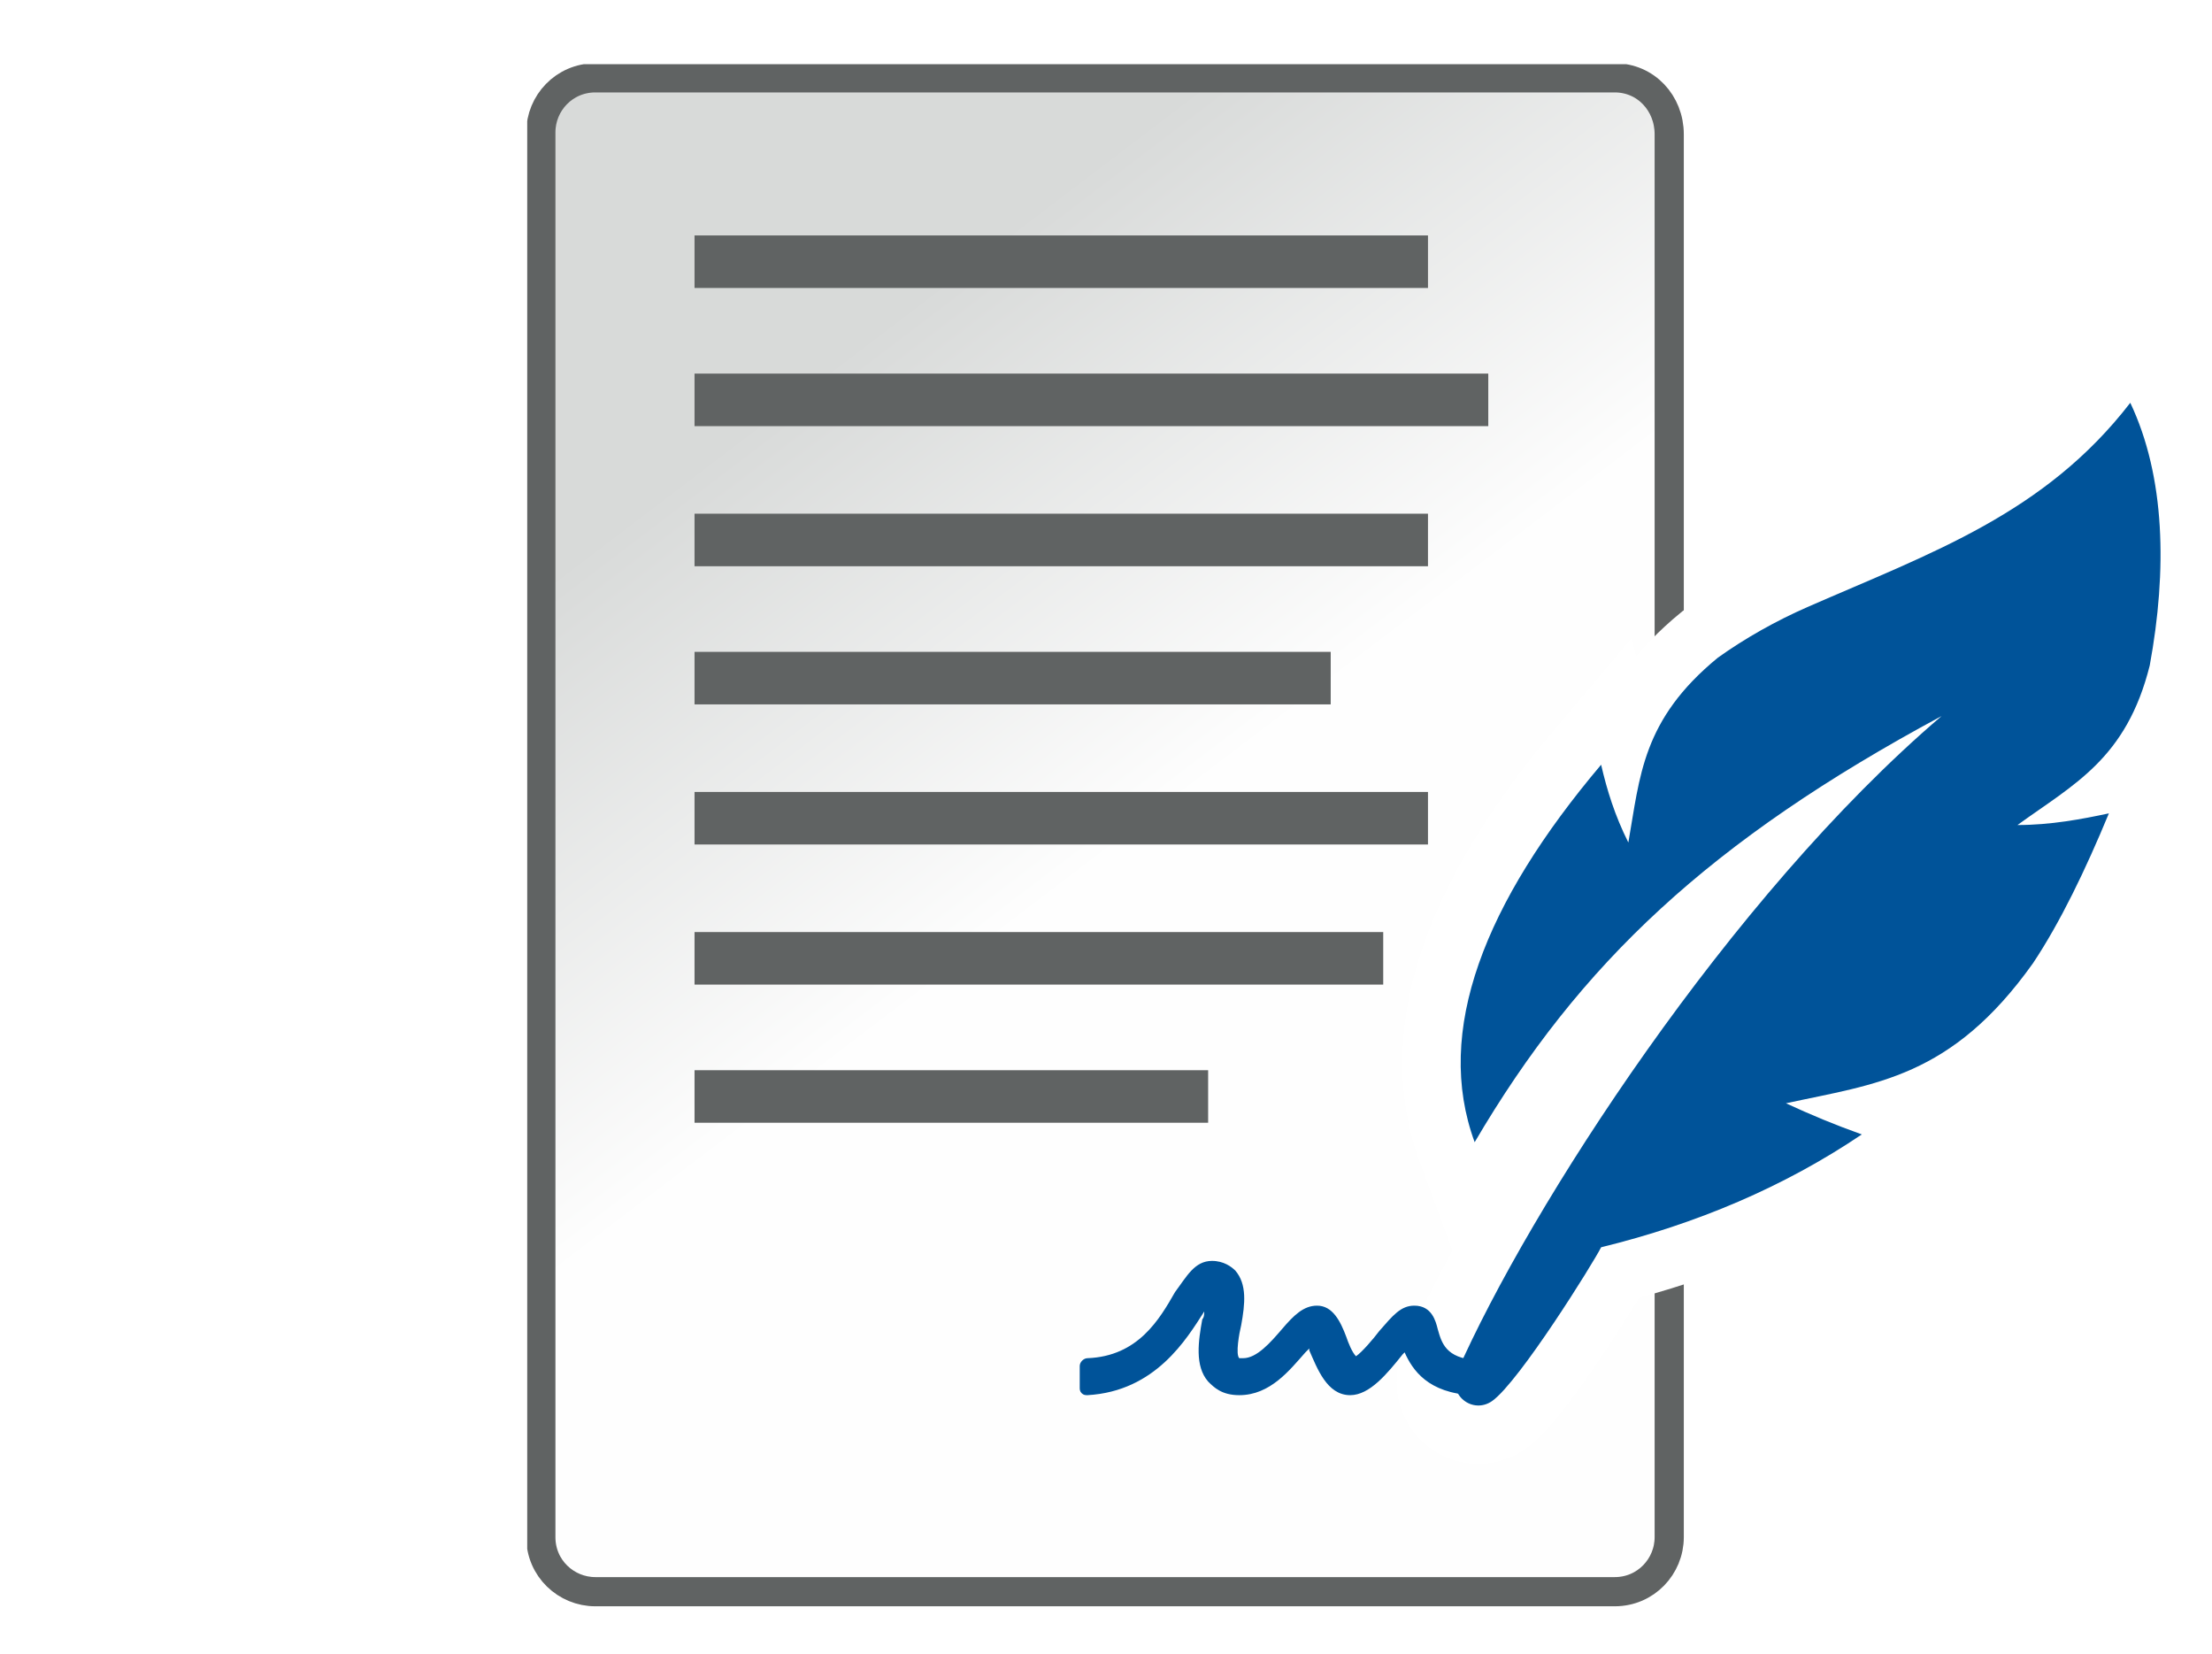
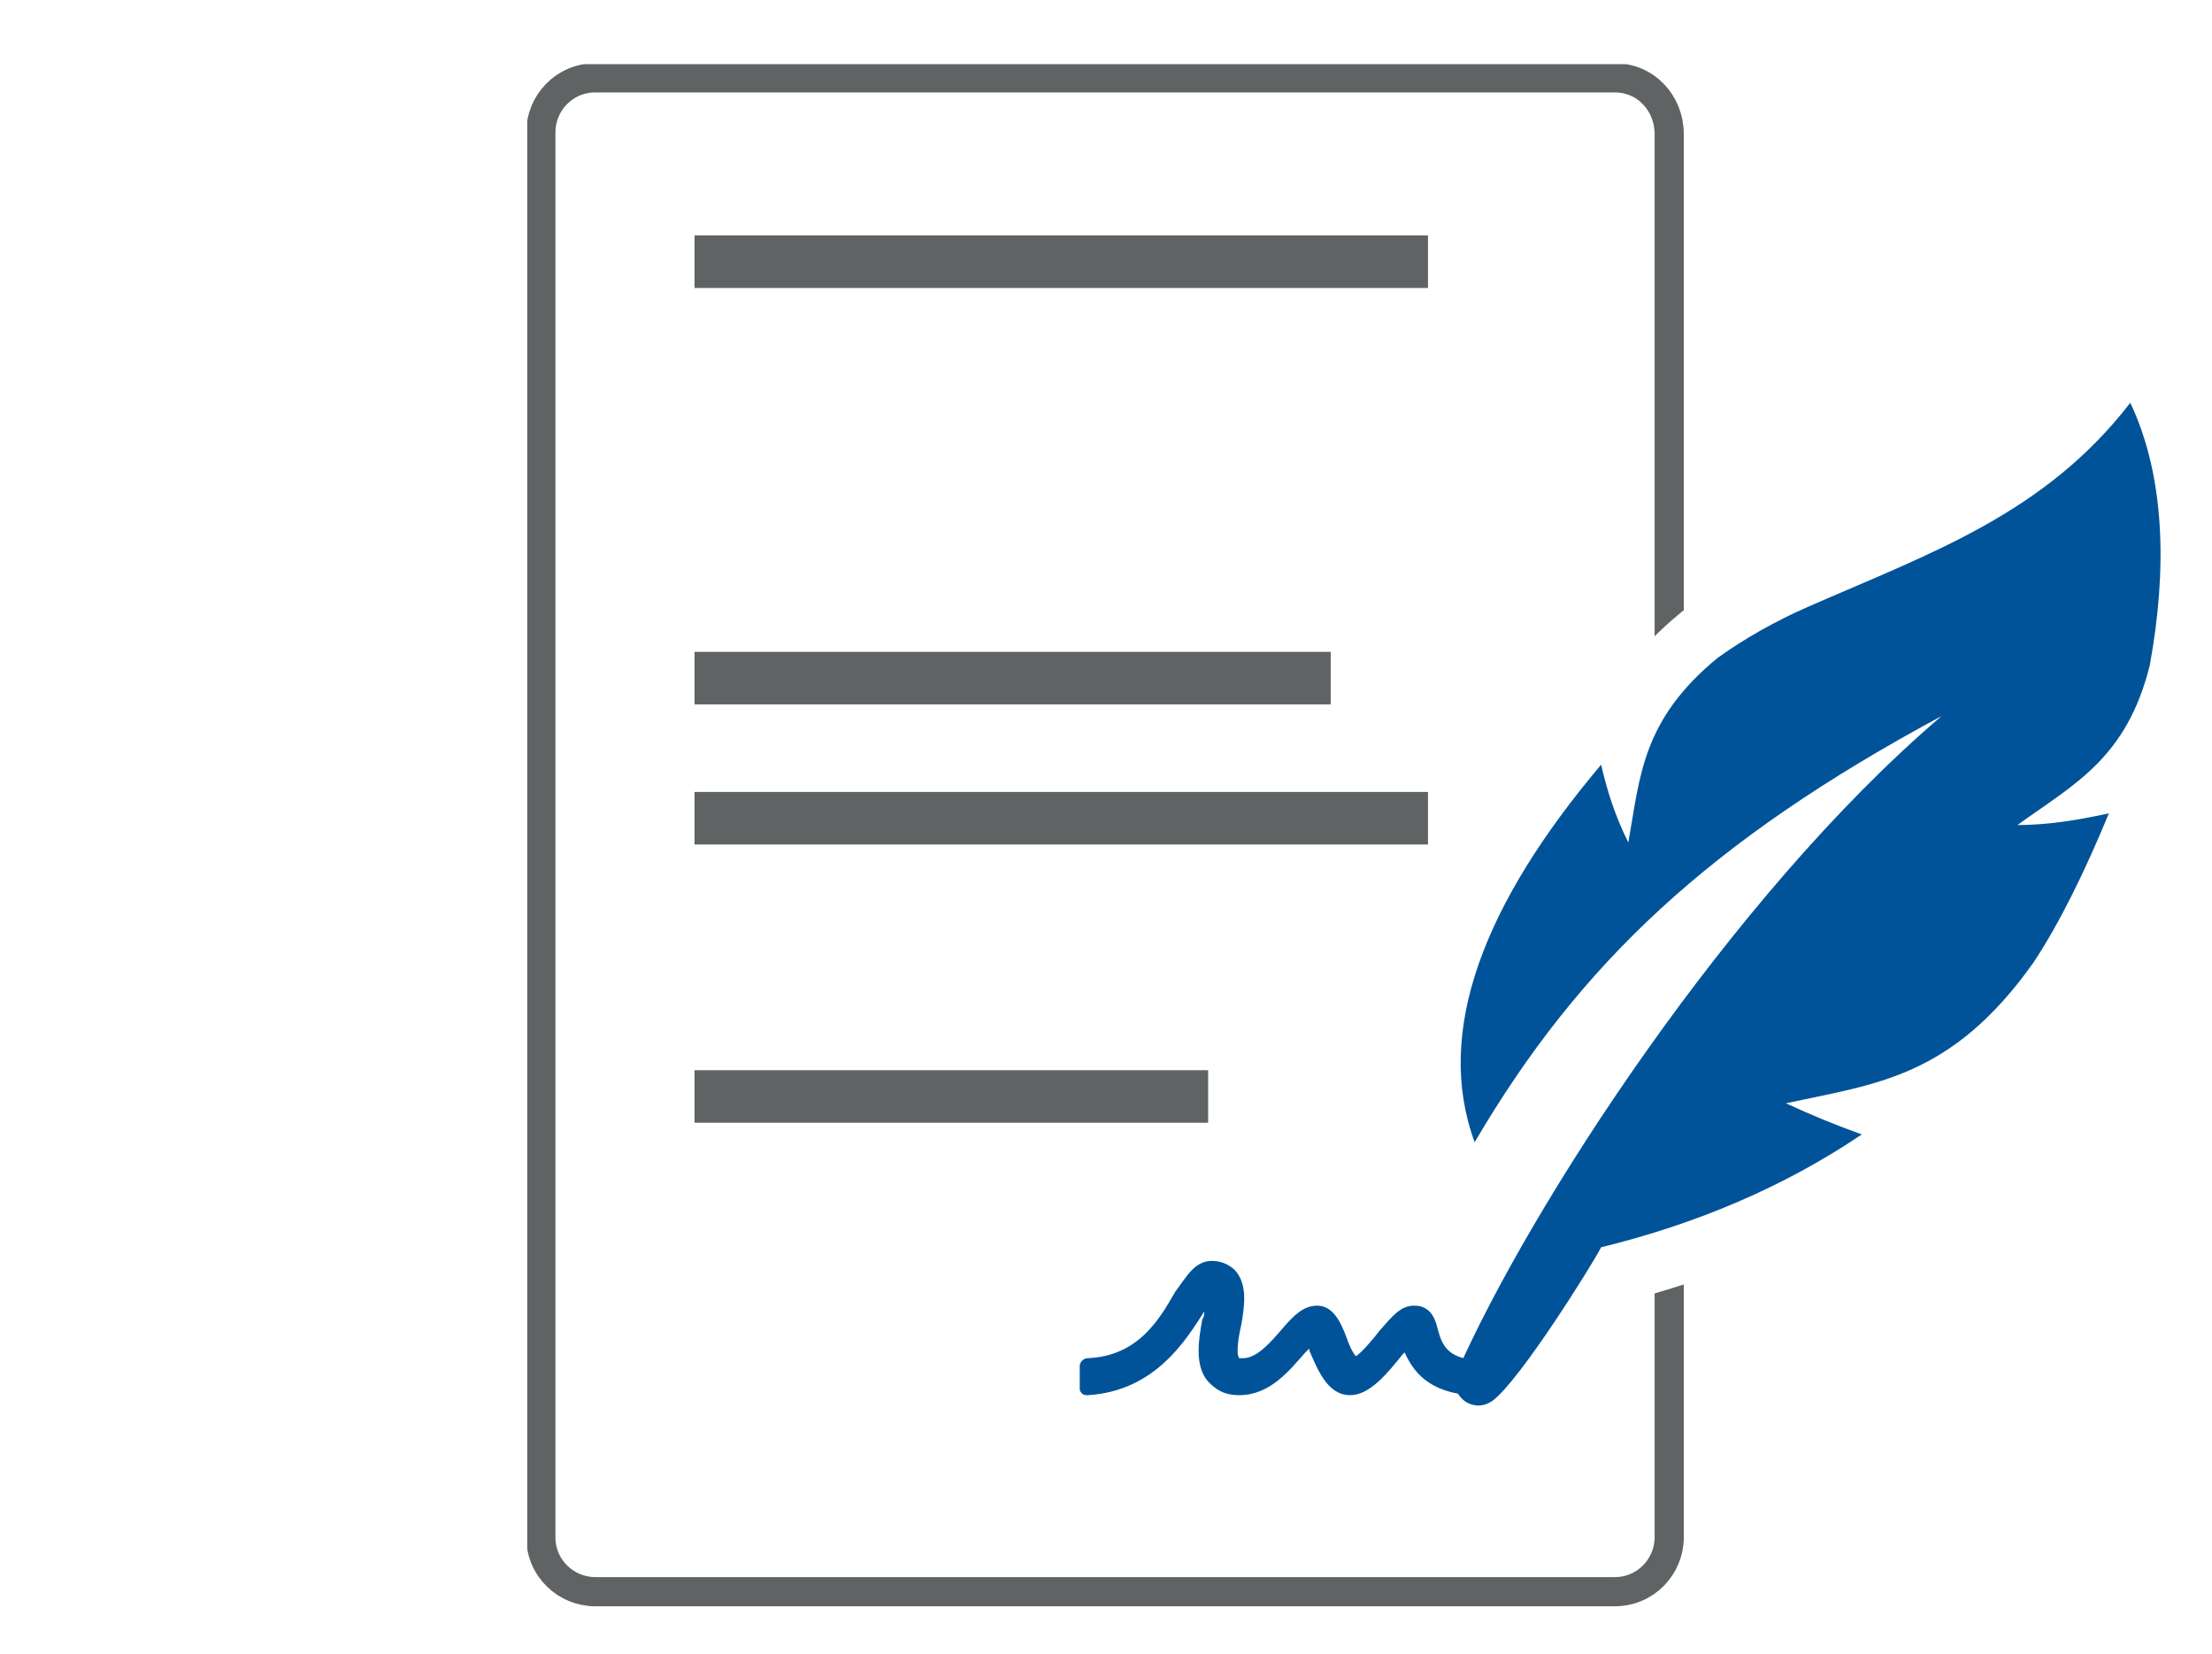
<svg xmlns="http://www.w3.org/2000/svg" xmlns:xlink="http://www.w3.org/1999/xlink" version="1.1" id="Ebene_1" x="0px" y="0px" viewBox="0 0 113.7 85" style="enable-background:new 0 0 113.7 85;" xml:space="preserve">
  <style type="text/css">
	.st0{clip-path:url(#SVGID_2_);fill:url(#SVGID_3_);}
	.st1{clip-path:url(#SVGID_5_);fill:none;stroke:#606363;stroke-width:1.5;}
	.st2{clip-path:url(#SVGID_5_);fill:#FFFFFF;}
	.st3{clip-path:url(#SVGID_5_);fill:none;stroke:#FFFFFF;stroke-width:6;stroke-miterlimit:5;}
	.st4{clip-path:url(#SVGID_5_);fill:#005399;}
	.st5{fill:#606363;}
	.st6{clip-path:url(#SVGID_7_);fill:#005399;}
	.st7{clip-path:url(#SVGID_9_);fill:url(#SVGID_10_);}
	.st8{clip-path:url(#SVGID_12_);fill:#005399;}
	.st9{clip-path:url(#SVGID_14_);fill:url(#SVGID_15_);}
	.st10{clip-path:url(#SVGID_17_);fill:none;stroke:#606363;stroke-width:1.5;}
	.st11{filter:url(#Adobe_OpacityMaskFilter);}
	.st12{clip-path:url(#SVGID_19_);fill:url(#SVGID_21_);}
	.st13{clip-path:url(#SVGID_19_);mask:url(#SVGID_20_);}
	.st14{clip-path:url(#SVGID_23_);fill:#606363;}
	.st15{clip-path:url(#SVGID_19_);fill:#FFFFFF;}
	.st16{clip-path:url(#SVGID_19_);fill:none;stroke:#005399;stroke-width:3;}
	.st17{clip-path:url(#SVGID_19_);fill:#005399;}
	.st18{clip-path:url(#SVGID_25_);fill:url(#SVGID_26_);}
	.st19{clip-path:url(#SVGID_28_);fill:none;stroke:#606363;stroke-width:1.5;}
	.st20{filter:url(#Adobe_OpacityMaskFilter_1_);}
	.st21{clip-path:url(#SVGID_30_);fill:url(#SVGID_32_);}
	.st22{clip-path:url(#SVGID_30_);mask:url(#SVGID_31_);}
	.st23{clip-path:url(#SVGID_34_);fill:#888A8A;}
	.st24{filter:url(#Adobe_OpacityMaskFilter_2_);}
	.st25{clip-path:url(#SVGID_30_);fill:url(#SVGID_36_);}
	.st26{clip-path:url(#SVGID_30_);mask:url(#SVGID_35_);}
	.st27{clip-path:url(#SVGID_38_);fill:#888A8A;}
	.st28{clip-path:url(#SVGID_40_);fill:none;stroke:#FFFFFF;stroke-width:10;}
	.st29{clip-path:url(#SVGID_40_);fill:none;stroke:#005399;stroke-width:3.6;}
	.st30{clip-path:url(#SVGID_40_);fill:#005399;}
	.st31{clip-path:url(#SVGID_42_);fill:url(#SVGID_43_);}
	.st32{clip-path:url(#SVGID_45_);fill:none;stroke:#606363;stroke-width:1.5;}
	.st33{clip-path:url(#SVGID_47_);fill:#FFFFFF;}
	.st34{clip-path:url(#SVGID_47_);fill:#005399;}
	.st35{clip-path:url(#SVGID_49_);fill:url(#SVGID_50_);}
	.st36{fill:#005399;}
	.st37{clip-path:url(#SVGID_52_);fill:#005399;}
	.st38{clip-path:url(#SVGID_52_);fill:#606363;}
	.st39{clip-path:url(#SVGID_52_);fill:#FFFFFF;}
	.st40{clip-path:url(#SVGID_54_);fill:#606363;}
	.st41{clip-path:url(#SVGID_54_);fill:#FFFFFF;}
	.st42{clip-path:url(#SVGID_56_);fill:url(#SVGID_57_);}
	.st43{clip-path:url(#SVGID_59_);fill:#606363;}
	.st44{clip-path:url(#SVGID_61_);fill:#005399;}
	.st45{clip-path:url(#SVGID_63_);fill:#005399;}
	.st46{clip-path:url(#SVGID_63_);fill:none;stroke:#FFFFFF;stroke-width:0.5;}
	.st47{clip-path:url(#SVGID_65_);fill:#606363;}
	.st48{clip-path:url(#SVGID_67_);fill:#005399;}
	
		.st49{clip-path:url(#SVGID_67_);fill:none;stroke:#005399;stroke-width:3.25;stroke-linecap:round;stroke-linejoin:round;stroke-miterlimit:10;}
	.st50{clip-path:url(#SVGID_69_);fill:url(#SVGID_70_);}
	
		.st51{clip-path:url(#SVGID_72_);fill:none;stroke:#606363;stroke-width:3;stroke-linecap:round;stroke-linejoin:round;stroke-miterlimit:10;}
	.st52{fill:none;stroke:#606363;stroke-width:3;stroke-linecap:round;stroke-linejoin:round;stroke-miterlimit:10;}
	.st53{clip-path:url(#SVGID_74_);fill:#FFFFFF;}
	
		.st54{clip-path:url(#SVGID_74_);fill:none;stroke:#606363;stroke-width:3;stroke-linecap:round;stroke-linejoin:round;stroke-miterlimit:10;}
	.st55{clip-path:url(#SVGID_76_);fill:url(#SVGID_77_);}
	.st56{clip-path:url(#SVGID_79_);fill:#FFFFFF;}
	
		.st57{clip-path:url(#SVGID_79_);fill:none;stroke:#005399;stroke-width:3.25;stroke-linecap:round;stroke-linejoin:round;stroke-miterlimit:10;}
	.st58{clip-path:url(#SVGID_79_);fill:none;stroke:#606363;stroke-width:3.25;stroke-linecap:round;stroke-miterlimit:10;}
	.st59{clip-path:url(#SVGID_79_);fill:none;stroke:#005399;stroke-width:3.25;stroke-linecap:round;stroke-miterlimit:10;}
	.st60{clip-path:url(#SVGID_79_);fill:#005399;}
	.st61{clip-path:url(#SVGID_81_);fill:#005399;}
	.st62{clip-path:url(#SVGID_81_);fill:#606363;}
	.st63{clip-path:url(#SVGID_83_);fill:url(#SVGID_84_);}
	.st64{clip-path:url(#SVGID_86_);fill:#005399;}
	.st65{clip-path:url(#SVGID_88_);fill:url(#SVGID_89_);}
	.st66{clip-path:url(#SVGID_91_);fill:none;stroke:#606363;stroke-width:3;}
	.st67{clip-path:url(#SVGID_91_);fill:#005399;}
	.st68{clip-path:url(#SVGID_91_);fill:none;stroke:#FFFFFF;stroke-width:2;}
</style>
  <g>
    <defs>
      <path id="SVGID_1_" d="M30.6,4c-1.6,0-2.8,1.3-2.8,2.8v72.2c0,1.6,1.3,2.8,2.8,2.8H83c1.6,0,2.8-1.3,2.8-2.8V6.9    C85.8,5.3,84.6,4,83,4H30.6z" />
    </defs>
    <clipPath id="SVGID_2_">
      <use xlink:href="#SVGID_1_" style="overflow:visible;" />
    </clipPath>
    <linearGradient id="SVGID_3_" gradientUnits="userSpaceOnUse" x1="-241.774" y1="244.848" x2="-240.774" y2="244.848" gradientTransform="matrix(-21.227 -28.272 -28.272 21.227 1851.517 -11983.96)">
      <stop offset="0" style="stop-color:#FEFEFE" />
      <stop offset="0.187" style="stop-color:#FEFEFE" />
      <stop offset="1" style="stop-color:#D8DAD9" />
    </linearGradient>
-     <polygon class="st0" points="48.7,109.8 -9.6,32.1 64.9,-23.8 123.2,53.8  " />
  </g>
  <g>
    <defs>
      <rect id="SVGID_4_" x="27.1" y="3.3" width="87" height="79.4" />
    </defs>
    <clipPath id="SVGID_5_">
      <use xlink:href="#SVGID_4_" style="overflow:visible;" />
    </clipPath>
    <path class="st1" d="M30.6,4c-1.6,0-2.8,1.3-2.8,2.8v72.2c0,1.6,1.3,2.8,2.8,2.8H83c1.6,0,2.8-1.3,2.8-2.8V6.9   C85.8,5.3,84.6,4,83,4H30.6z" />
-     <path class="st2" d="M91.8,56.7c4.6-1,8.5-1.3,12.7-7.2c1.4-2.1,2.7-4.8,3.9-7.7c-1.4,0.3-3,0.6-4.7,0.6c2.9-2.1,5.6-3.4,6.8-8.2   c0.9-4.9,0.8-9.7-1-13.5c-4.4,5.7-10.2,7.7-16.6,10.5c-1.6,0.7-3.2,1.6-4.6,2.6c-3.9,3.2-4,6.1-4.6,9.5c-0.7-1.4-1.1-2.7-1.4-4   c-6,7.1-8.6,13.7-6.5,19.4c5.4-9.2,12.1-15.5,24-21.9c-10.9,9.3-21.2,25.3-24.9,33.7c-0.5,1.2,0.8,2.2,1.8,1.5   c1.4-1,5.2-7.1,5.6-7.9c4.9-1.2,9.4-3.1,13.4-5.8C94.3,57.8,93.1,57.3,91.8,56.7" />
    <path class="st3" d="M91.8,56.7c4.6-1,8.5-1.3,12.7-7.2c1.4-2.1,2.7-4.8,3.9-7.7c-1.4,0.3-3,0.6-4.7,0.6c2.9-2.1,5.6-3.4,6.8-8.2   c0.9-4.9,0.8-9.7-1-13.5c-4.4,5.7-10.2,7.7-16.6,10.5c-1.6,0.7-3.2,1.6-4.6,2.6c-3.9,3.2-4,6.1-4.6,9.5c-0.7-1.4-1.1-2.7-1.4-4   c-6,7.1-8.6,13.7-6.5,19.4c5.4-9.2,12.1-15.5,24-21.9c-10.9,9.3-21.2,25.3-24.9,33.7c-0.5,1.2,0.8,2.2,1.8,1.5   c1.4-1,5.2-7.1,5.6-7.9c4.9-1.2,9.4-3.1,13.4-5.8C94.3,57.8,93.1,57.3,91.8,56.7z" />
    <path class="st4" d="M91.8,56.7c4.6-1,8.5-1.3,12.7-7.2c1.4-2.1,2.7-4.8,3.9-7.7c-1.4,0.3-3,0.6-4.7,0.6c2.9-2.1,5.6-3.4,6.8-8.2   c0.9-4.9,0.8-9.7-1-13.5c-4.4,5.7-10.2,7.7-16.6,10.5c-1.6,0.7-3.2,1.6-4.6,2.6c-3.9,3.2-4,6.1-4.6,9.5c-0.7-1.4-1.1-2.7-1.4-4   c-6,7.1-8.6,13.7-6.5,19.4c5.4-9.2,12.1-15.5,24-21.9c-10.9,9.3-21.2,25.3-24.9,33.7c-0.5,1.2,0.8,2.2,1.8,1.5   c1.4-1,5.2-7.1,5.6-7.9c4.9-1.2,9.4-3.1,13.4-5.8C94.3,57.8,93.1,57.3,91.8,56.7" />
  </g>
  <rect x="35.7" y="12.1" class="st5" width="37.7" height="2.7" />
-   <rect x="35.7" y="19.2" class="st5" width="40.8" height="2.7" />
-   <rect x="35.7" y="26.4" class="st5" width="37.7" height="2.7" />
  <rect x="35.7" y="33.5" class="st5" width="32.7" height="2.7" />
  <rect x="35.7" y="40.7" class="st5" width="37.7" height="2.7" />
-   <rect x="35.7" y="47.9" class="st5" width="35.4" height="2.7" />
  <rect x="35.7" y="55" class="st5" width="26.4" height="2.7" />
  <g>
    <defs>
      <rect id="SVGID_6_" x="27.1" y="3.3" width="87" height="79.4" />
    </defs>
    <clipPath id="SVGID_7_">
      <use xlink:href="#SVGID_6_" style="overflow:visible;" />
    </clipPath>
    <path class="st6" d="M75.9,69.9c-1.6-0.1-1.8-0.9-2-1.6c-0.1-0.4-0.3-1.2-1.2-1.2h0c-0.7,0-1.1,0.5-1.8,1.3   c-0.3,0.4-0.9,1.1-1.2,1.3c-0.2-0.2-0.4-0.7-0.5-1c-0.3-0.8-0.7-1.6-1.5-1.6c-0.7,0-1.2,0.5-1.8,1.2c-0.6,0.7-1.3,1.5-2,1.5   c-0.1,0-0.2,0-0.2,0c-0.2-0.2,0-1.3,0.1-1.7c0.2-1.1,0.3-2.1-0.3-2.8c-0.2-0.2-0.6-0.5-1.2-0.5c-0.9,0-1.3,0.8-1.9,1.6   c-0.8,1.4-1.9,3.3-4.5,3.4c-0.2,0-0.4,0.2-0.4,0.4v1.1c0,0.1,0,0.2,0.1,0.3c0.1,0.1,0.2,0.1,0.3,0.1c3.5-0.2,5.1-2.9,6-4.3   c0,0.1,0,0.3-0.1,0.4c-0.2,1.1-0.4,2.4,0.3,3.2c0.3,0.3,0.7,0.7,1.6,0.7c1.6,0,2.6-1.3,3.4-2.2c0.1-0.1,0.1-0.1,0.2-0.2   c0,0,0,0.1,0,0.1c0.4,0.9,0.9,2.3,2.1,2.3c1,0,1.9-1.1,2.7-2.1c0,0,0.1-0.1,0.1-0.1c0.4,0.9,1.2,2.1,3.5,2.2c0.1,0,0.2,0,0.3-0.1   c0.1-0.1,0.1-0.2,0.1-0.3v-1.1C76.2,70,76.1,69.9,75.9,69.9" />
  </g>
</svg>